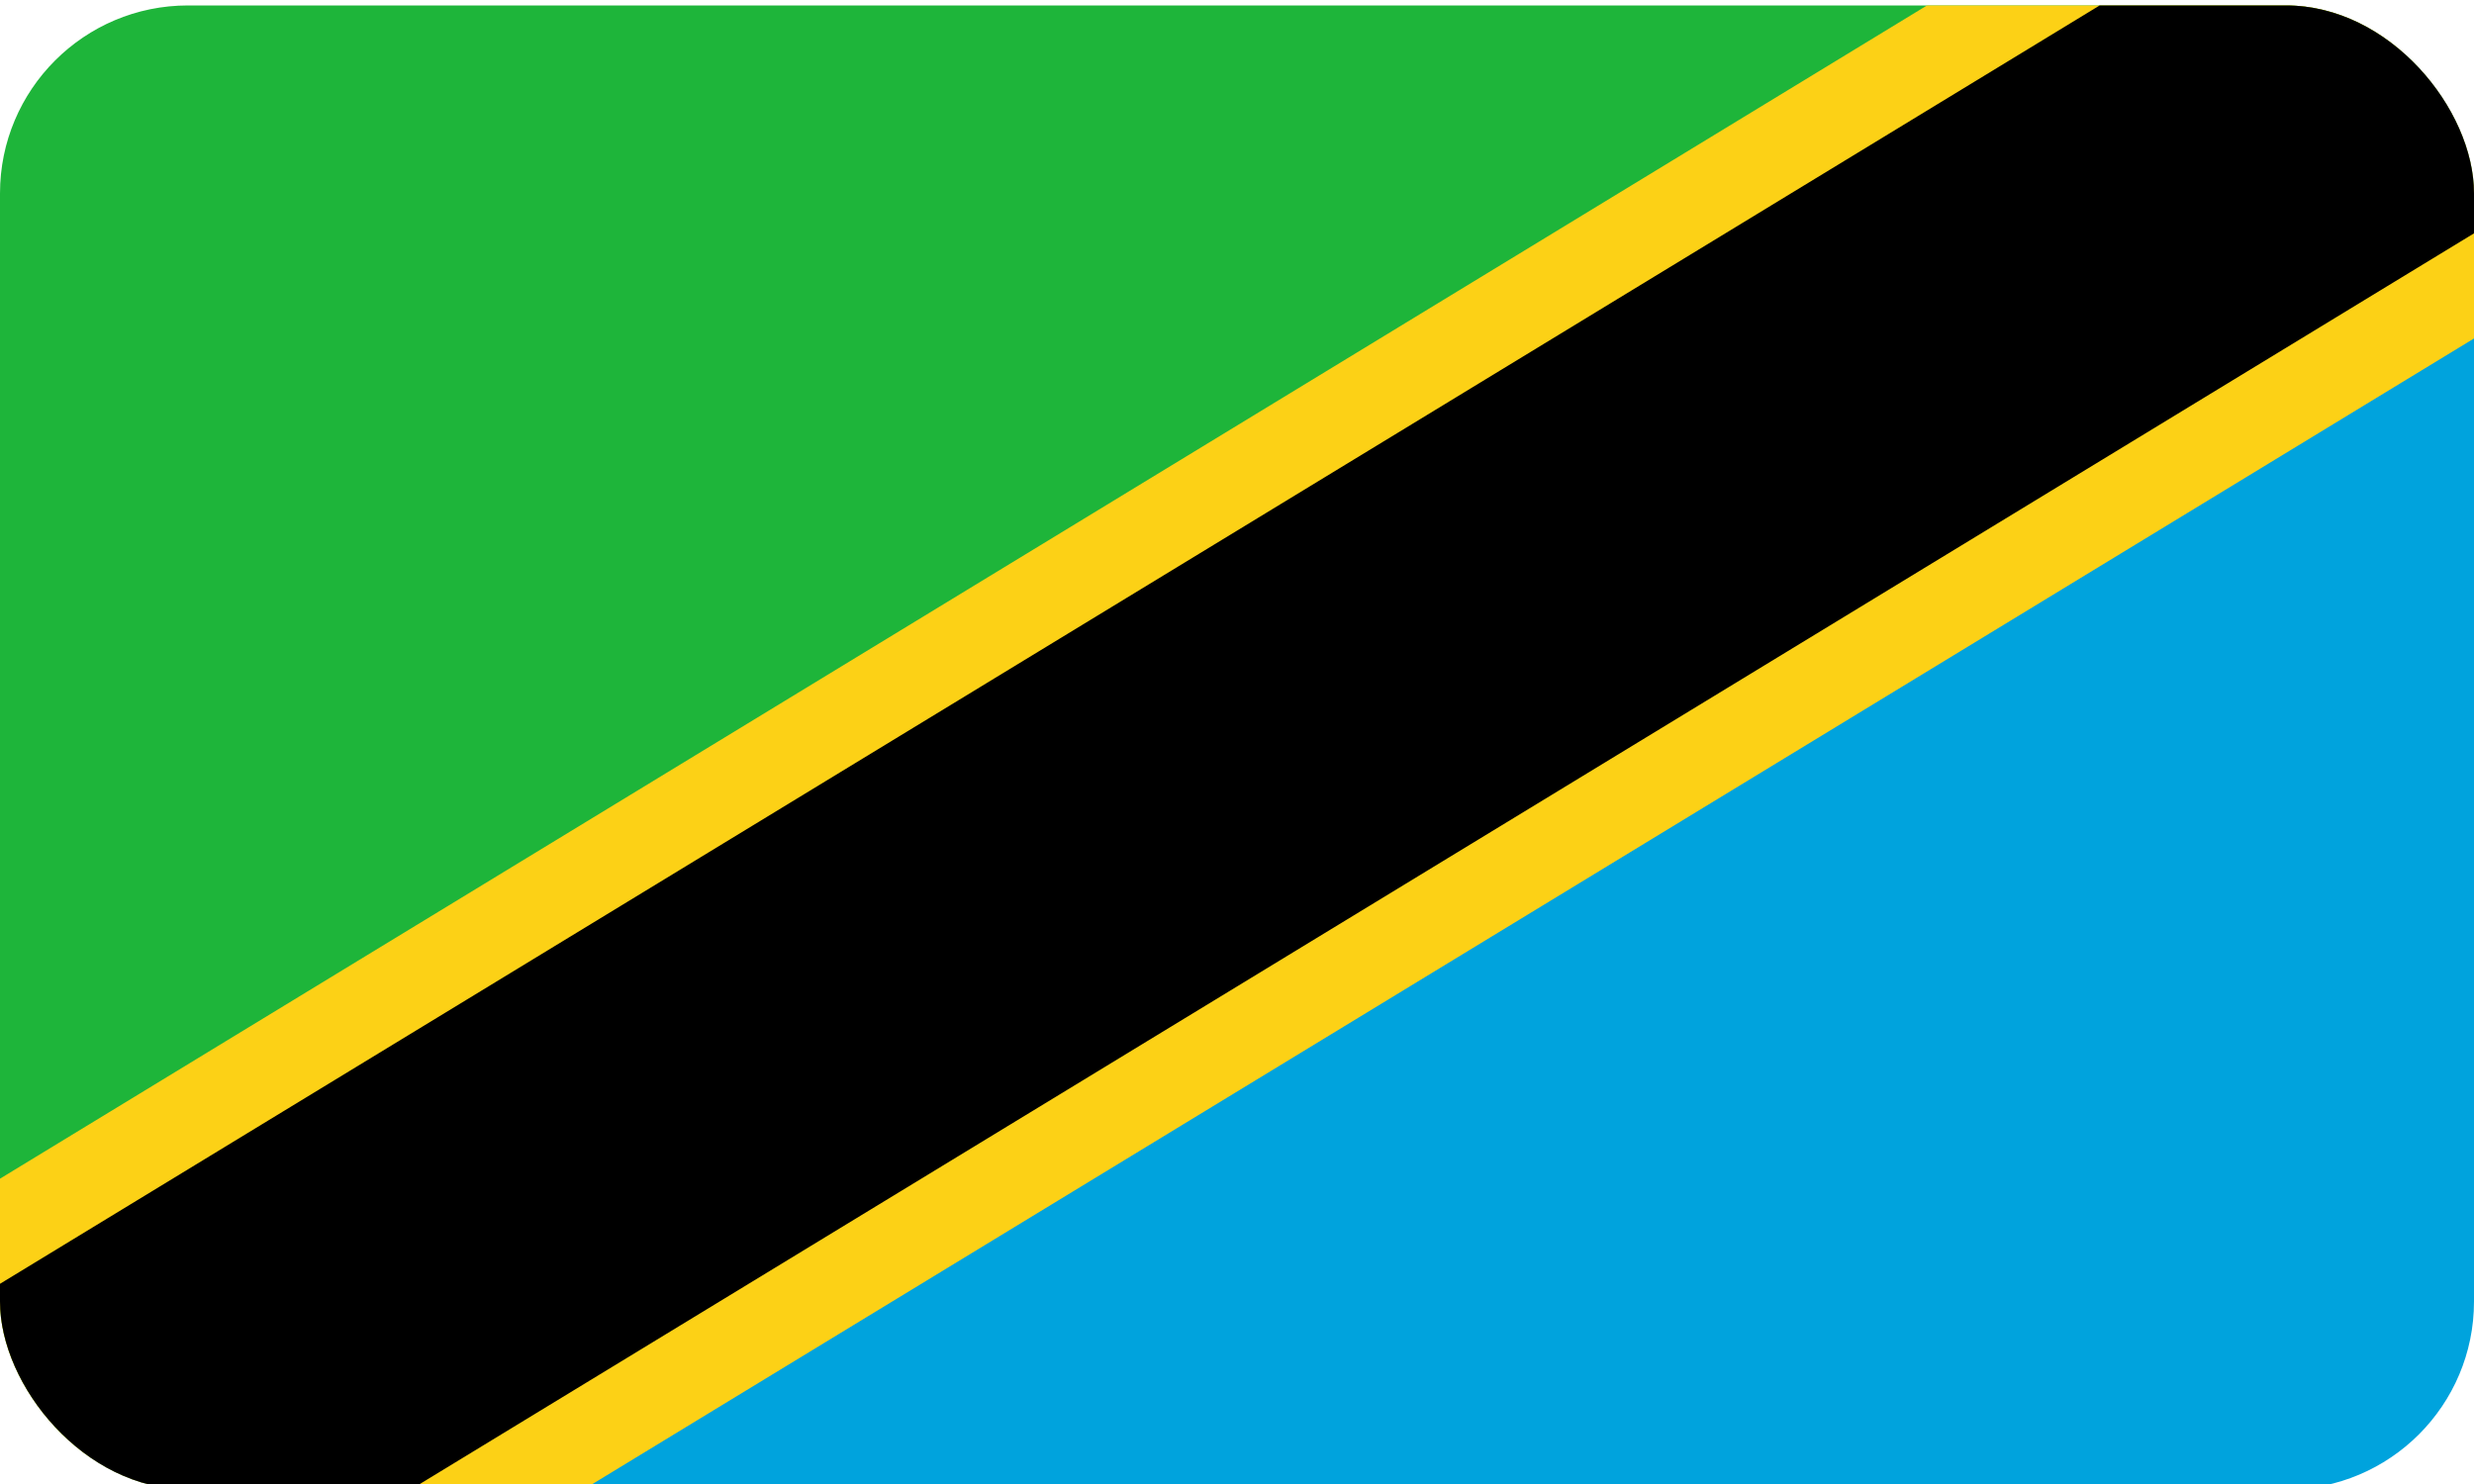
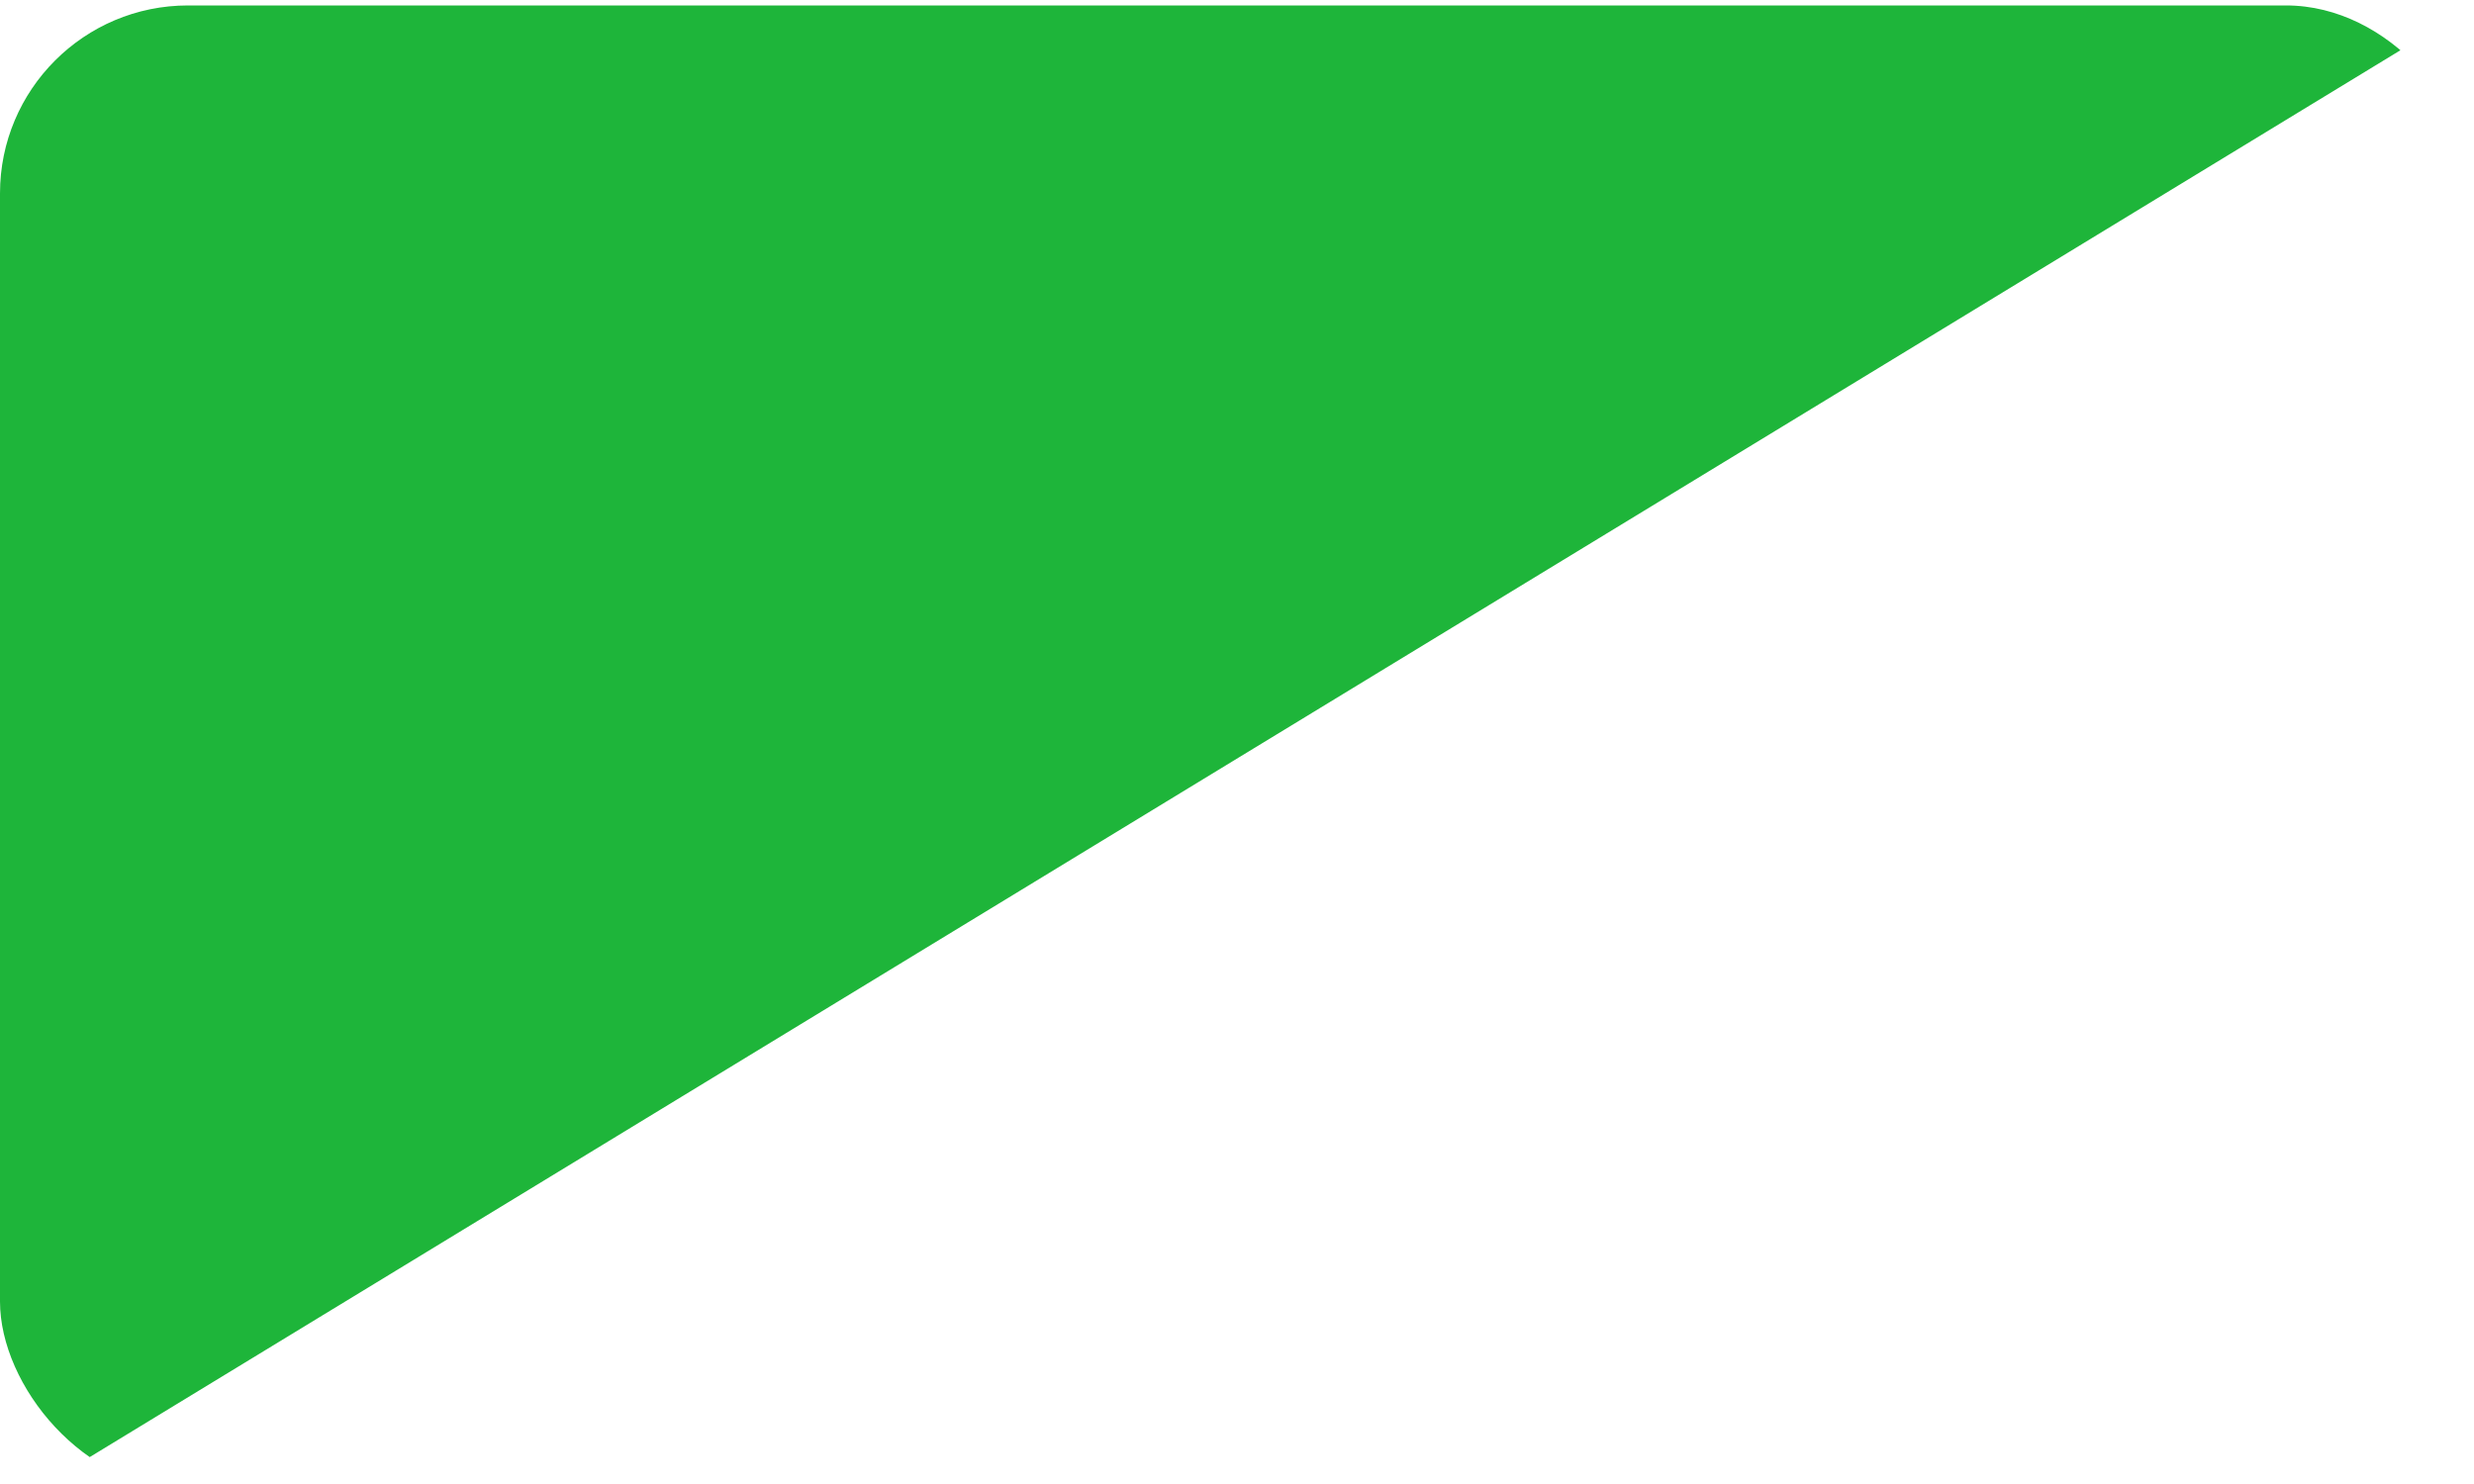
<svg xmlns="http://www.w3.org/2000/svg" id="Ebene_1" data-name="Ebene 1" viewBox="0 0 50 30">
  <defs>
    <style>
      .cls-1 {
        fill: #1eb53a;
      }

      .cls-2 {
        stroke: #fcd116;
        stroke-width: 11.5px;
      }

      .cls-2, .cls-3, .cls-4 {
        fill: none;
      }

      .cls-2, .cls-4 {
        stroke-miterlimit: 50;
      }

      .cls-4 {
        stroke: #000;
        stroke-width: 7.87px;
      }

      .cls-5 {
        fill: #00a3dd;
      }

      .cls-6 {
        clip-path: url(#clippath-1);
      }

      .cls-7 {
        clip-path: url(#clippath);
      }
    </style>
    <clipPath id="clippath">
      <rect class="cls-3" y=".11" width="50" height="30" rx="3.8" ry="3.8" />
    </clipPath>
    <clipPath id="clippath-1">
      <rect class="cls-3" x="0" y=".11" width="50" height="30.45" />
    </clipPath>
  </defs>
  <g class="cls-7">
    <path class="cls-1" d="M0,30.56V.11h50L0,30.56Z" />
-     <path class="cls-5" d="M50,.11v30.45H0L50,.11Z" />
    <g class="cls-6">
-       <path class="cls-2" d="M0,30.56L50,.11" />
-       <path class="cls-4" d="M0,30.56L50,.11" />
-     </g>
+       </g>
  </g>
</svg>